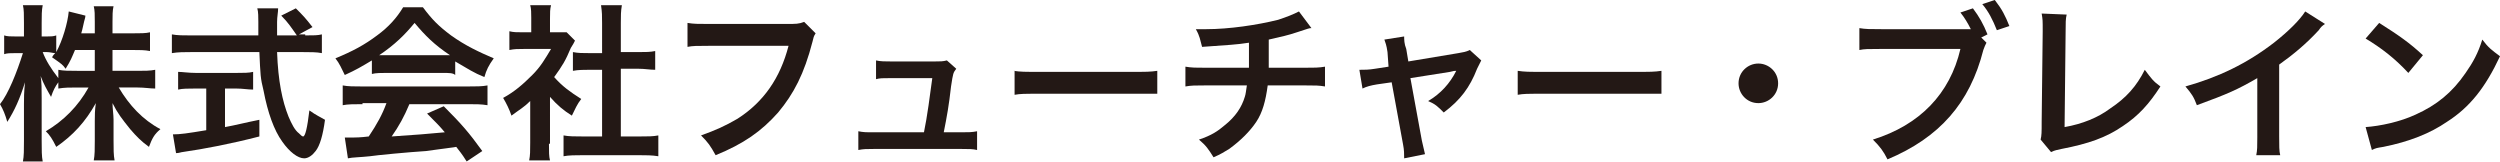
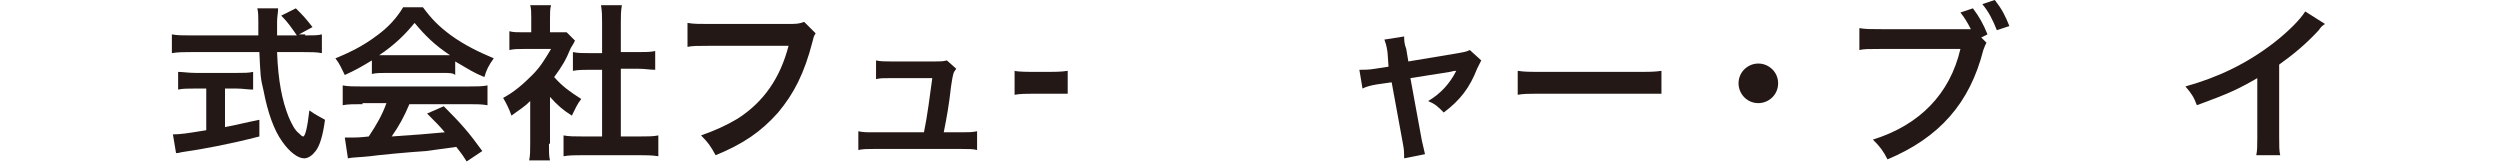
<svg xmlns="http://www.w3.org/2000/svg" version="1.1" id="_レイヤー_2" x="0px" y="0px" viewBox="0 0 240 15.6" style="enable-background:new 0 0 240 15.6;" xml:space="preserve">
  <style type="text/css">
	.st0{fill:#231815;}
</style>
  <g>
-     <path class="st0" d="M10.8,6.8h2.4c0.7,0,1.2,0,1.7-0.1v1.8c-0.5,0-1-0.1-1.7-0.1h-1.8c1,1.7,2.3,3.1,4,4c-0.6,0.5-0.8,0.9-1.1,1.7   c-0.7-0.5-1.2-1-1.8-1.7c-0.8-1-1.2-1.5-1.7-2.5c0,0.5,0.1,1.1,0.1,1.6v2c0,0.8,0,1.4,0.1,1.9H9c0.1-0.5,0.1-1.1,0.1-1.9v-1.9   c0-0.5,0-1,0.1-1.7c-1,1.8-2.2,3.1-3.8,4.2c-0.4-0.8-0.6-1.1-1-1.5c1.7-1,3.1-2.4,4.1-4.2H7.4c-0.7,0-1.2,0-1.8,0.1V7.9   C5.3,8.3,5.1,8.7,4.9,9.3c-0.4-0.7-0.7-1.2-1-2C4,7.8,4,8.7,4,9.4v4.1c0,0.9,0,1.5,0.1,2H2.2c0.1-0.5,0.1-1.1,0.1-2V10   c0-0.6,0-1.1,0.1-2.1c-0.5,1.6-1,2.7-1.7,3.8C0.5,11,0.3,10.5,0,10C0.8,9,1.6,7,2.2,5.1H1.5c-0.5,0-0.8,0-1.1,0.1V3.4   C0.7,3.5,1,3.5,1.5,3.5h0.8V2.2c0-0.8,0-1.3-0.1-1.7h1.9C4,1,4,1.5,4,2.2v1.3h0.5c0.4,0,0.6,0,0.9-0.1V5C6,3.9,6.5,2.2,6.6,1.1   l1.6,0.4C8.2,1.7,8.1,1.9,8,2.4C7.9,2.8,7.9,2.9,7.8,3.2h1.3V2.1c0-0.7,0-1.1-0.1-1.5h1.9c-0.1,0.4-0.1,0.9-0.1,1.5v1.1h1.9   c0.8,0,1.3,0,1.7-0.1v1.8c-0.5-0.1-1-0.1-1.7-0.1h-1.9V6.8z M7.2,4.8c-0.3,0.7-0.4,1-0.9,1.8C6,6.2,6,6.2,5,5.5   c0.1-0.2,0.2-0.3,0.3-0.4c-0.2,0-0.5-0.1-0.8-0.1H4.1c0.3,0.8,0.8,1.6,1.5,2.5V6.7c0.5,0.1,1,0.1,1.8,0.1h1.7v-2H7.2z" />
    <path class="st0" d="M29.3,3.4c0.8,0,1.2,0,1.6-0.1v1.8C30.4,5,29.8,5,29,5h-2.4c0.1,2.8,0.5,4.7,1.1,6.2c0.3,0.7,0.6,1.3,1,1.6   c0.2,0.2,0.3,0.3,0.4,0.3c0.2,0,0.4-0.8,0.6-2.5c0.7,0.5,1,0.6,1.5,0.9c-0.2,1.5-0.5,2.5-0.9,3c-0.3,0.4-0.7,0.7-1.1,0.7   c-0.6,0-1.4-0.6-2.1-1.6c-0.8-1.1-1.4-2.8-1.8-4.9C25,7.5,25,7.2,24.9,5h-6.5c-0.7,0-1.3,0-1.9,0.1V3.3c0.5,0.1,1.1,0.1,1.9,0.1   h6.4c0-0.8,0-0.8,0-1.3c0-0.4,0-1-0.1-1.3h2c0,0.4-0.1,0.8-0.1,1.3c0,0.3,0,0.7,0,1.3h1.9c-0.5-0.7-0.8-1.2-1.5-1.9l1.4-0.7   c0.7,0.7,0.9,0.9,1.6,1.8l-1.3,0.7H29.3z M18.7,8.5c-0.6,0-1.2,0-1.6,0.1V6.9c0.4,0,1,0.1,1.7,0.1h3.9c0.7,0,1.2,0,1.6-0.1v1.7   c-0.5,0-1-0.1-1.6-0.1h-1.1v3.7c1.1-0.2,1.8-0.4,3.3-0.7v1.6c-2.7,0.7-5.3,1.2-7.4,1.5c-0.1,0-0.3,0.1-0.6,0.1l-0.3-1.8   c0.7,0,1.4-0.1,3.2-0.4v-4H18.7z" />
    <path class="st0" d="M35.7,5.8c-1,0.6-1.5,0.9-2.6,1.4c-0.3-0.6-0.5-1.1-0.9-1.6c1.7-0.7,2.8-1.3,4-2.2c1.1-0.8,1.9-1.7,2.5-2.7   h1.9c0.9,1.2,1.5,1.8,2.7,2.7c1.4,1,2.7,1.6,4.1,2.2c-0.5,0.7-0.7,1.1-0.9,1.8c-1-0.4-1.6-0.8-2.8-1.5v1.3C43.5,7,43.1,7,42.5,7   h-5.4c-0.5,0-1,0-1.4,0.1V5.8z M34.8,10c-0.8,0-1.4,0-1.9,0.1V8.2c0.5,0.1,1.1,0.1,1.9,0.1h10.1c0.8,0,1.4,0,1.9-0.1v1.9   C46.2,10,45.7,10,44.9,10h-5.6c-0.5,1.2-1,2.1-1.7,3.1c2.9-0.2,2.9-0.2,5.1-0.4c-0.5-0.6-0.8-0.9-1.7-1.8l1.6-0.7   c1.7,1.7,2.4,2.5,3.7,4.3l-1.5,1c-0.5-0.8-0.7-1-1-1.4c-1.3,0.2-2.3,0.3-2.9,0.4c-1.6,0.1-4.8,0.4-5.4,0.5   c-0.9,0.1-1.7,0.1-2.1,0.2l-0.3-2c0.4,0,0.7,0,0.9,0c0.1,0,0.6,0,1.4-0.1c0.8-1.2,1.3-2.1,1.7-3.2H34.8z M42.5,5.3   c0.3,0,0.4,0,0.7,0c-1.5-1-2.4-1.9-3.4-3.1c-0.9,1.1-1.9,2.1-3.4,3.1c0.3,0,0.4,0,0.7,0H42.5z" />
    <path class="st0" d="M52.7,13.8c0,0.8,0,1.2,0.1,1.6h-2c0.1-0.5,0.1-0.9,0.1-1.7v-4c-0.6,0.6-1,0.8-1.8,1.4   c-0.2-0.6-0.5-1.2-0.8-1.7c1.1-0.6,1.9-1.3,2.8-2.2c0.8-0.8,1.2-1.5,1.8-2.5h-2.6c-0.6,0-0.9,0-1.4,0.1V3c0.4,0.1,0.7,0.1,1.3,0.1   h0.8V1.7c0-0.4,0-0.9-0.1-1.2h2c-0.1,0.4-0.1,0.7-0.1,1.3v1.3h0.7c0.5,0,0.7,0,0.9,0l0.8,0.8c-0.1,0.2-0.2,0.4-0.4,0.7   c-0.5,1.2-0.8,1.7-1.6,2.8c0.8,0.9,1.5,1.4,2.6,2.1c-0.4,0.5-0.6,1-0.9,1.6c-0.8-0.5-1.4-1-2.1-1.8V13.8z M59.5,13.1h1.9   c0.8,0,1.3,0,1.8-0.1v2c-0.6-0.1-1.2-0.1-1.8-0.1h-5.5c-0.6,0-1.3,0-1.8,0.1v-2c0.5,0.1,1.1,0.1,1.9,0.1h1.8V6.7h-1.2   c-0.5,0-1.1,0-1.6,0.1V5c0.5,0.1,0.9,0.1,1.6,0.1h1.2V2.2c0-0.7,0-1-0.1-1.7h2c-0.1,0.6-0.1,1-0.1,1.7v2.8h1.7c0.7,0,1.1,0,1.6-0.1   v1.8c-0.5,0-1-0.1-1.6-0.1h-1.7V13.1z" />
    <path class="st0" d="M78.3,3.2C78.1,3.5,78.1,3.6,78,4c-0.8,3.1-1.8,5-3.3,6.8c-1.6,1.8-3.3,3-6,4.1c-0.5-0.9-0.7-1.2-1.4-1.9   c1.4-0.5,2.3-0.9,3.5-1.6c2.5-1.6,4.1-3.9,4.9-7H68c-1.1,0-1.5,0-2,0.1V2.2c0.6,0.1,1,0.1,2.1,0.1h7.4c0.9,0,1.2,0,1.7-0.2   L78.3,3.2z" />
    <path class="st0" d="M92.3,12.7c0.7,0,1,0,1.5-0.1v1.8c-0.4-0.1-0.8-0.1-1.5-0.1h-8.4c-0.7,0-1,0-1.5,0.1v-1.8   c0.5,0.1,0.7,0.1,1.5,0.1h4.8c0.3-1.4,0.6-3.7,0.8-5.2h-4c-0.8,0-1,0-1.4,0.1V5.8c0.4,0.1,0.9,0.1,1.5,0.1h4.1c0.6,0,0.8,0,1.2-0.1   l0.9,0.8C91.5,7,91.5,7,91.3,8.3c-0.2,1.8-0.4,2.9-0.7,4.4H92.3z" />
-     <path class="st0" d="M97.3,6.8c0.7,0.1,1,0.1,2.6,0.1h8.6c1.6,0,1.9,0,2.6-0.1v2.2C110.5,9,110.3,9,108.5,9H100c-1.8,0-2,0-2.6,0.1   V6.8z" />
-     <path class="st0" d="M125.9,2.7c-0.2,0-0.2,0-1.4,0.4c-0.9,0.3-1.4,0.4-2.7,0.7c0,2.2,0,2.2,0,2.7h3.4c1.1,0,1.4,0,2-0.1v1.9   c-0.6-0.1-0.9-0.1-1.9-0.1h-3.6c-0.2,1.5-0.5,2.6-1.1,3.5c-0.6,0.9-1.5,1.8-2.6,2.6c-0.5,0.3-0.8,0.5-1.5,0.8   c-0.5-0.8-0.7-1.1-1.4-1.7c1.2-0.4,1.8-0.8,2.5-1.4c1-0.8,1.6-1.7,1.9-2.7c0.1-0.3,0.1-0.5,0.2-1.1h-4c-1,0-1.3,0-1.9,0.1V6.4   c0.6,0.1,0.9,0.1,2,0.1h4.1c0-0.7,0-1.3,0-2.4c-1.3,0.2-1.8,0.2-4.5,0.4c-0.2-0.7-0.2-1-0.6-1.7c0.5,0,0.8,0,1,0   c2.2,0,4.9-0.4,6.9-0.9c0.9-0.3,1.4-0.5,2-0.8L125.9,2.7z" />
+     <path class="st0" d="M97.3,6.8c0.7,0.1,1,0.1,2.6,0.1c1.6,0,1.9,0,2.6-0.1v2.2C110.5,9,110.3,9,108.5,9H100c-1.8,0-2,0-2.6,0.1   V6.8z" />
    <path class="st0" d="M133.2,5c-0.1-0.7-0.2-0.9-0.3-1.2l1.9-0.3c0,0.3,0,0.7,0.2,1.2l0.2,1.2l4.8-0.8c0.5-0.1,0.7-0.1,1.1-0.3   l1.1,1c-0.1,0.2-0.2,0.4-0.4,0.8c-0.7,1.8-1.6,3-3.2,4.2c-0.6-0.6-0.8-0.8-1.5-1.1c1.2-0.7,2.1-1.7,2.7-2.9c-0.2,0-0.2,0-0.6,0.1   l-3.8,0.6l1.1,6c0.2,0.9,0.2,0.9,0.3,1.3l-2,0.4c0-0.4,0-0.8-0.1-1.3l-1.1-6l-1.4,0.2c-0.6,0.1-1,0.2-1.4,0.4l-0.3-1.8   c0.5,0,0.9,0,1.5-0.1l1.3-0.2L133.2,5z" />
    <path class="st0" d="M145.7,6.8c0.7,0.1,1,0.1,2.6,0.1h8.6c1.6,0,1.9,0,2.6-0.1v2.2C158.9,9,158.7,9,156.9,9h-8.6   c-1.8,0-2,0-2.6,0.1V6.8z" />
    <path class="st0" d="M170.7,8c0,1.1-0.9,1.9-1.9,1.9c-1.1,0-1.9-0.9-1.9-1.9c0-1.1,0.9-1.9,1.9-1.9C169.8,6.1,170.7,6.9,170.7,8z" />
    <path class="st0" d="M190.7,4.1c-0.1,0.2-0.2,0.4-0.3,0.7c-1.3,5.1-4.2,8.4-9.2,10.5c-0.4-0.8-0.7-1.2-1.4-1.9   c4.5-1.4,7.4-4.4,8.4-8.7h-7.7c-1.2,0-1.5,0-2,0.1V2.7c0.6,0.1,1,0.1,2.1,0.1h7.4c0.6,0,0.9,0,1.2,0c-0.3-0.6-0.6-1.1-1-1.6   l1.2-0.4c0.6,0.8,1,1.5,1.4,2.5l-0.6,0.3L190.7,4.1z M191.7,2.9c-0.4-1-0.8-1.8-1.4-2.5l1.2-0.4c0.7,0.9,1,1.5,1.4,2.5L191.7,2.9z" />
-     <path class="st0" d="M198.4,1.4c-0.1,0.4-0.1,0.8-0.1,1.6l-0.1,9.2c1.7-0.3,3.2-0.9,4.4-1.8c1.5-1,2.5-2.1,3.3-3.7   c0.6,0.8,0.8,1.1,1.5,1.6c-1.1,1.7-2.1,2.8-3.6,3.8c-1.6,1.1-3.3,1.7-5.9,2.2c-0.4,0.1-0.6,0.1-1,0.3l-1-1.2   c0.1-0.4,0.1-0.7,0.1-1.7l0.1-8.7c0-1.1,0-1.1-0.1-1.7L198.4,1.4z" />
    <path class="st0" d="M223.2,2.3c-0.3,0.2-0.4,0.3-0.6,0.6c-1.2,1.3-2.4,2.3-3.8,3.3v6.9c0,0.9,0,1.4,0.1,1.8h-2.3   c0.1-0.5,0.1-0.8,0.1-1.7V7.5c-1.9,1.1-2.8,1.5-5.8,2.6c-0.3-0.8-0.5-1.1-1.1-1.8c3.2-0.9,5.9-2.2,8.5-4.2c1.4-1.1,2.5-2.2,3-3   L223.2,2.3z" />
-     <path class="st0" d="M227.1,12.2c1.4-0.1,3.3-0.5,4.8-1.2c2-0.9,3.5-2.1,4.8-4c0.7-1,1.2-1.9,1.6-3.2c0.6,0.8,0.9,1,1.7,1.6   c-1.4,3-2.9,4.9-5.1,6.3c-1.6,1.1-3.6,1.9-6.1,2.4c-0.6,0.1-0.7,0.1-1.1,0.3L227.1,12.2z M228.4,2.2c1.9,1.2,2.9,1.9,4.2,3.1   L231.2,7c-1.3-1.4-2.6-2.4-4.1-3.3L228.4,2.2z" />
  </g>
</svg>